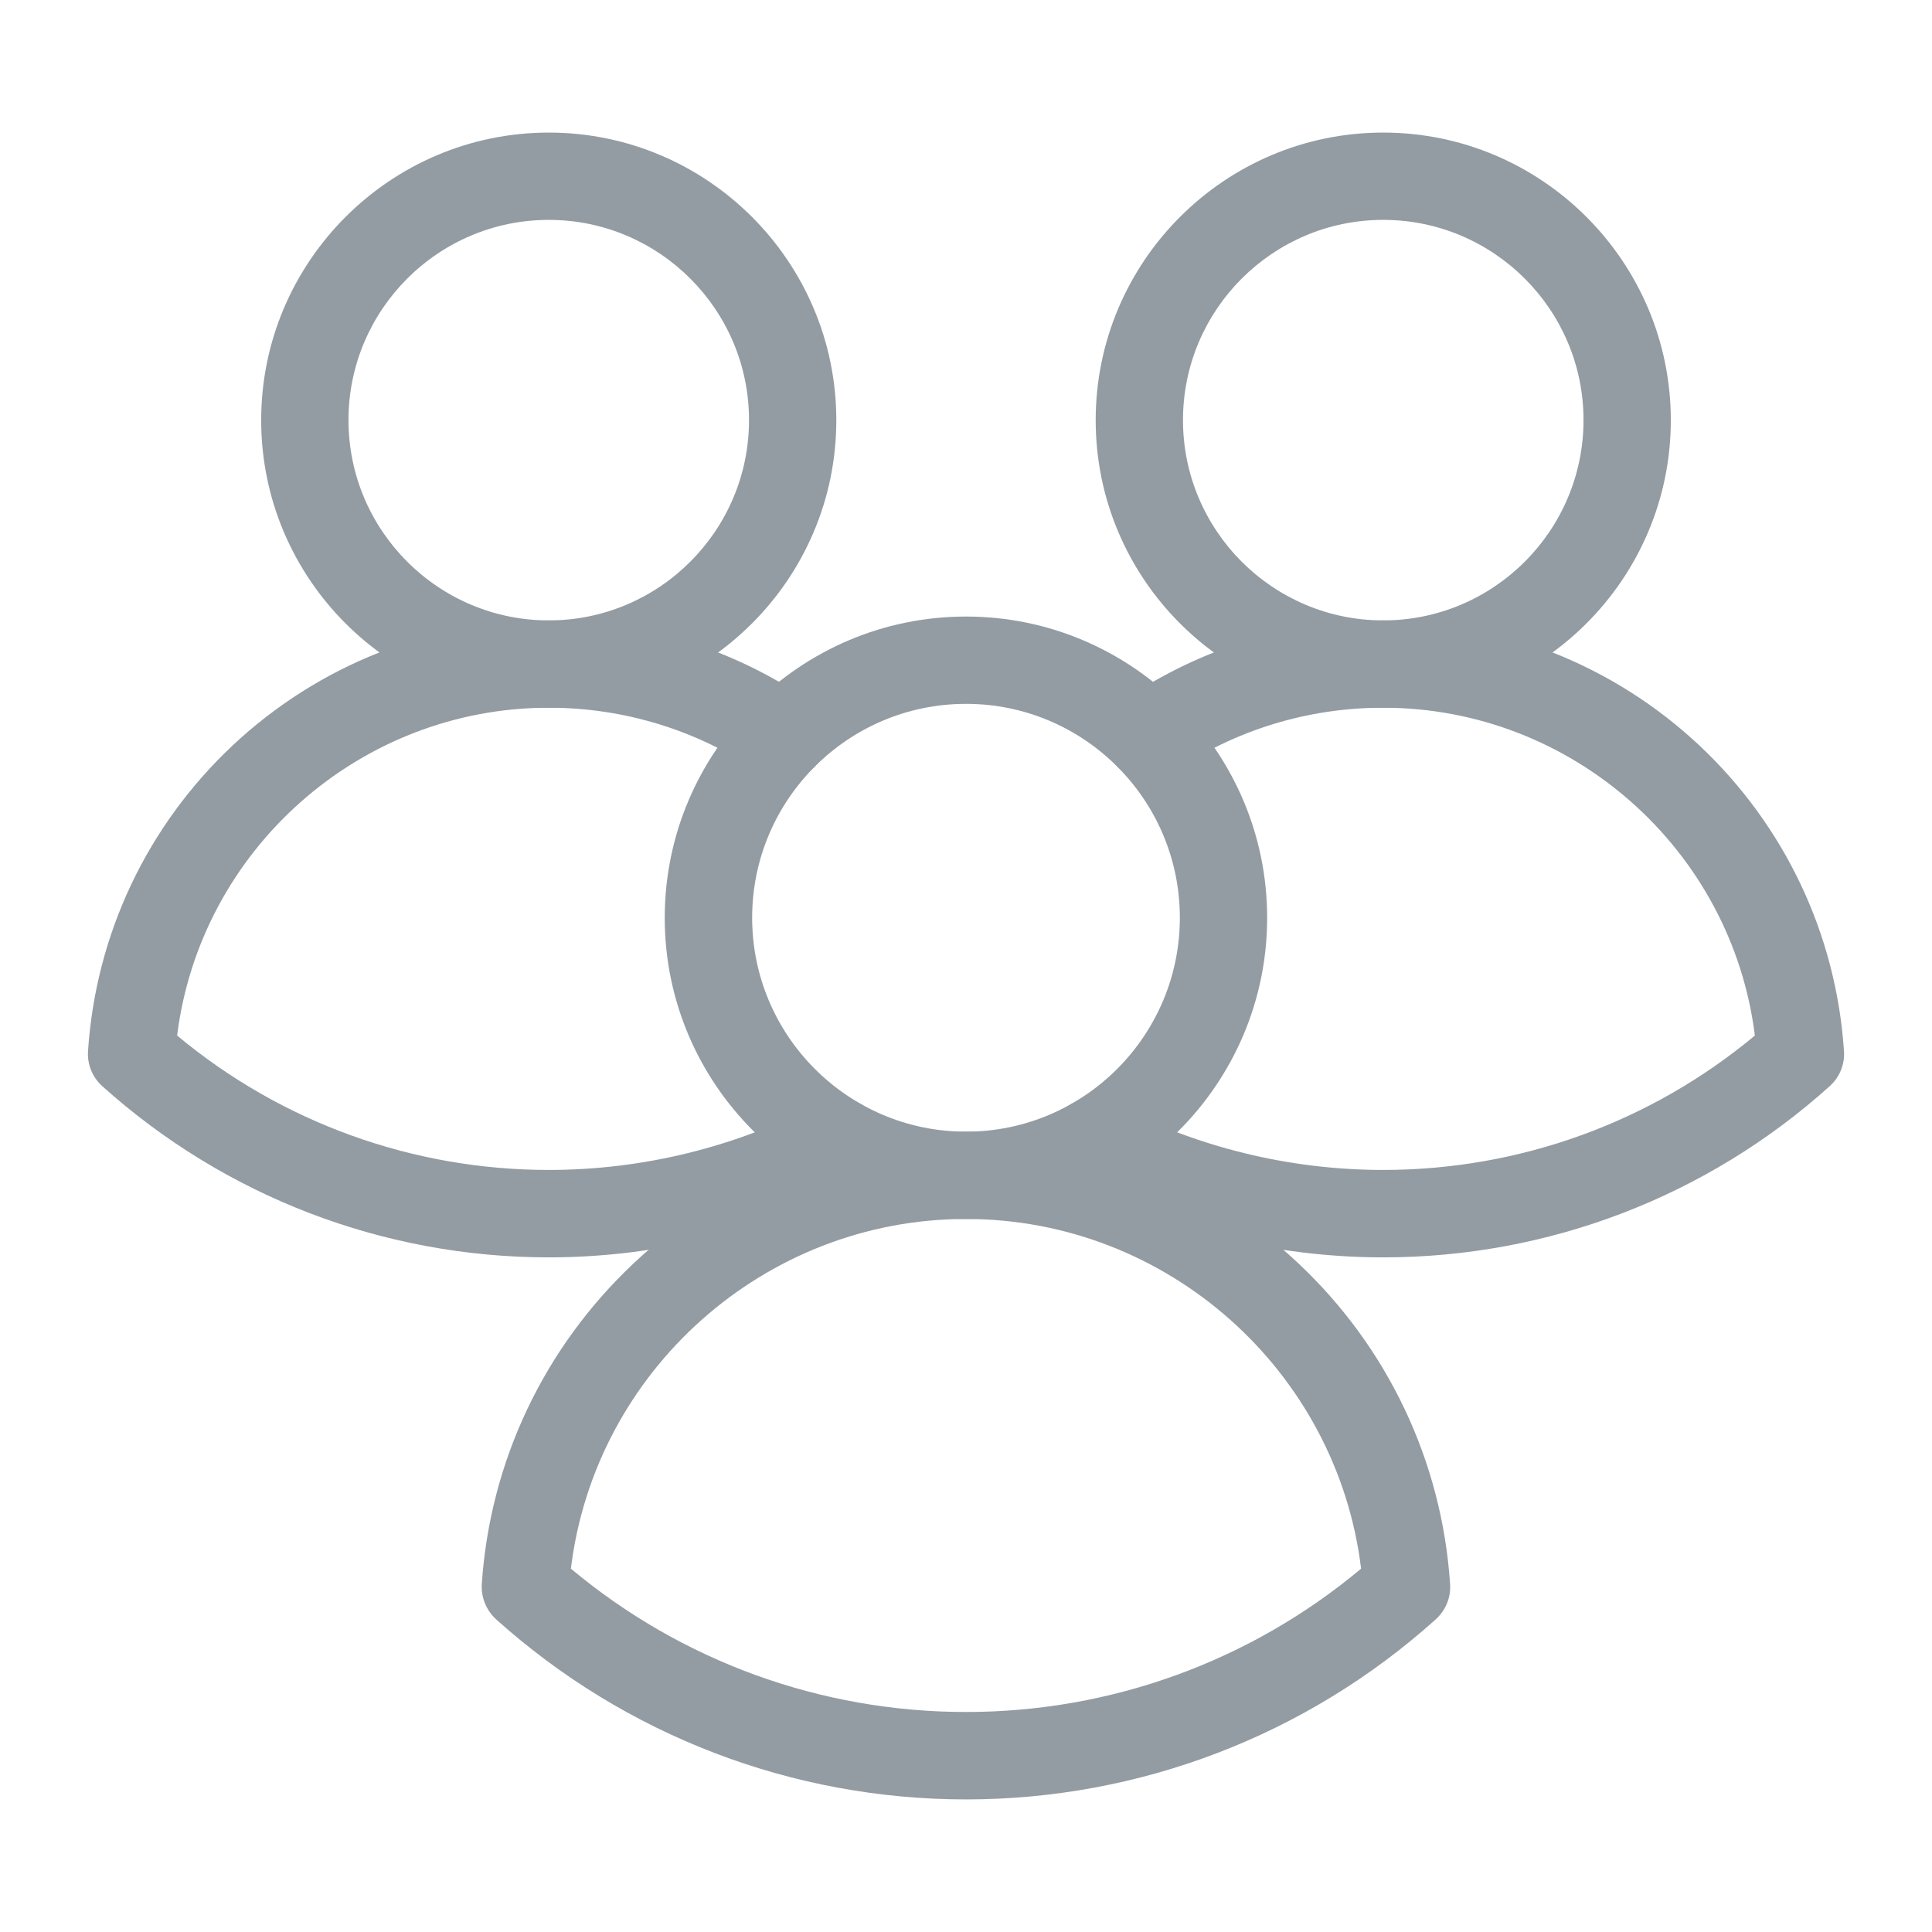
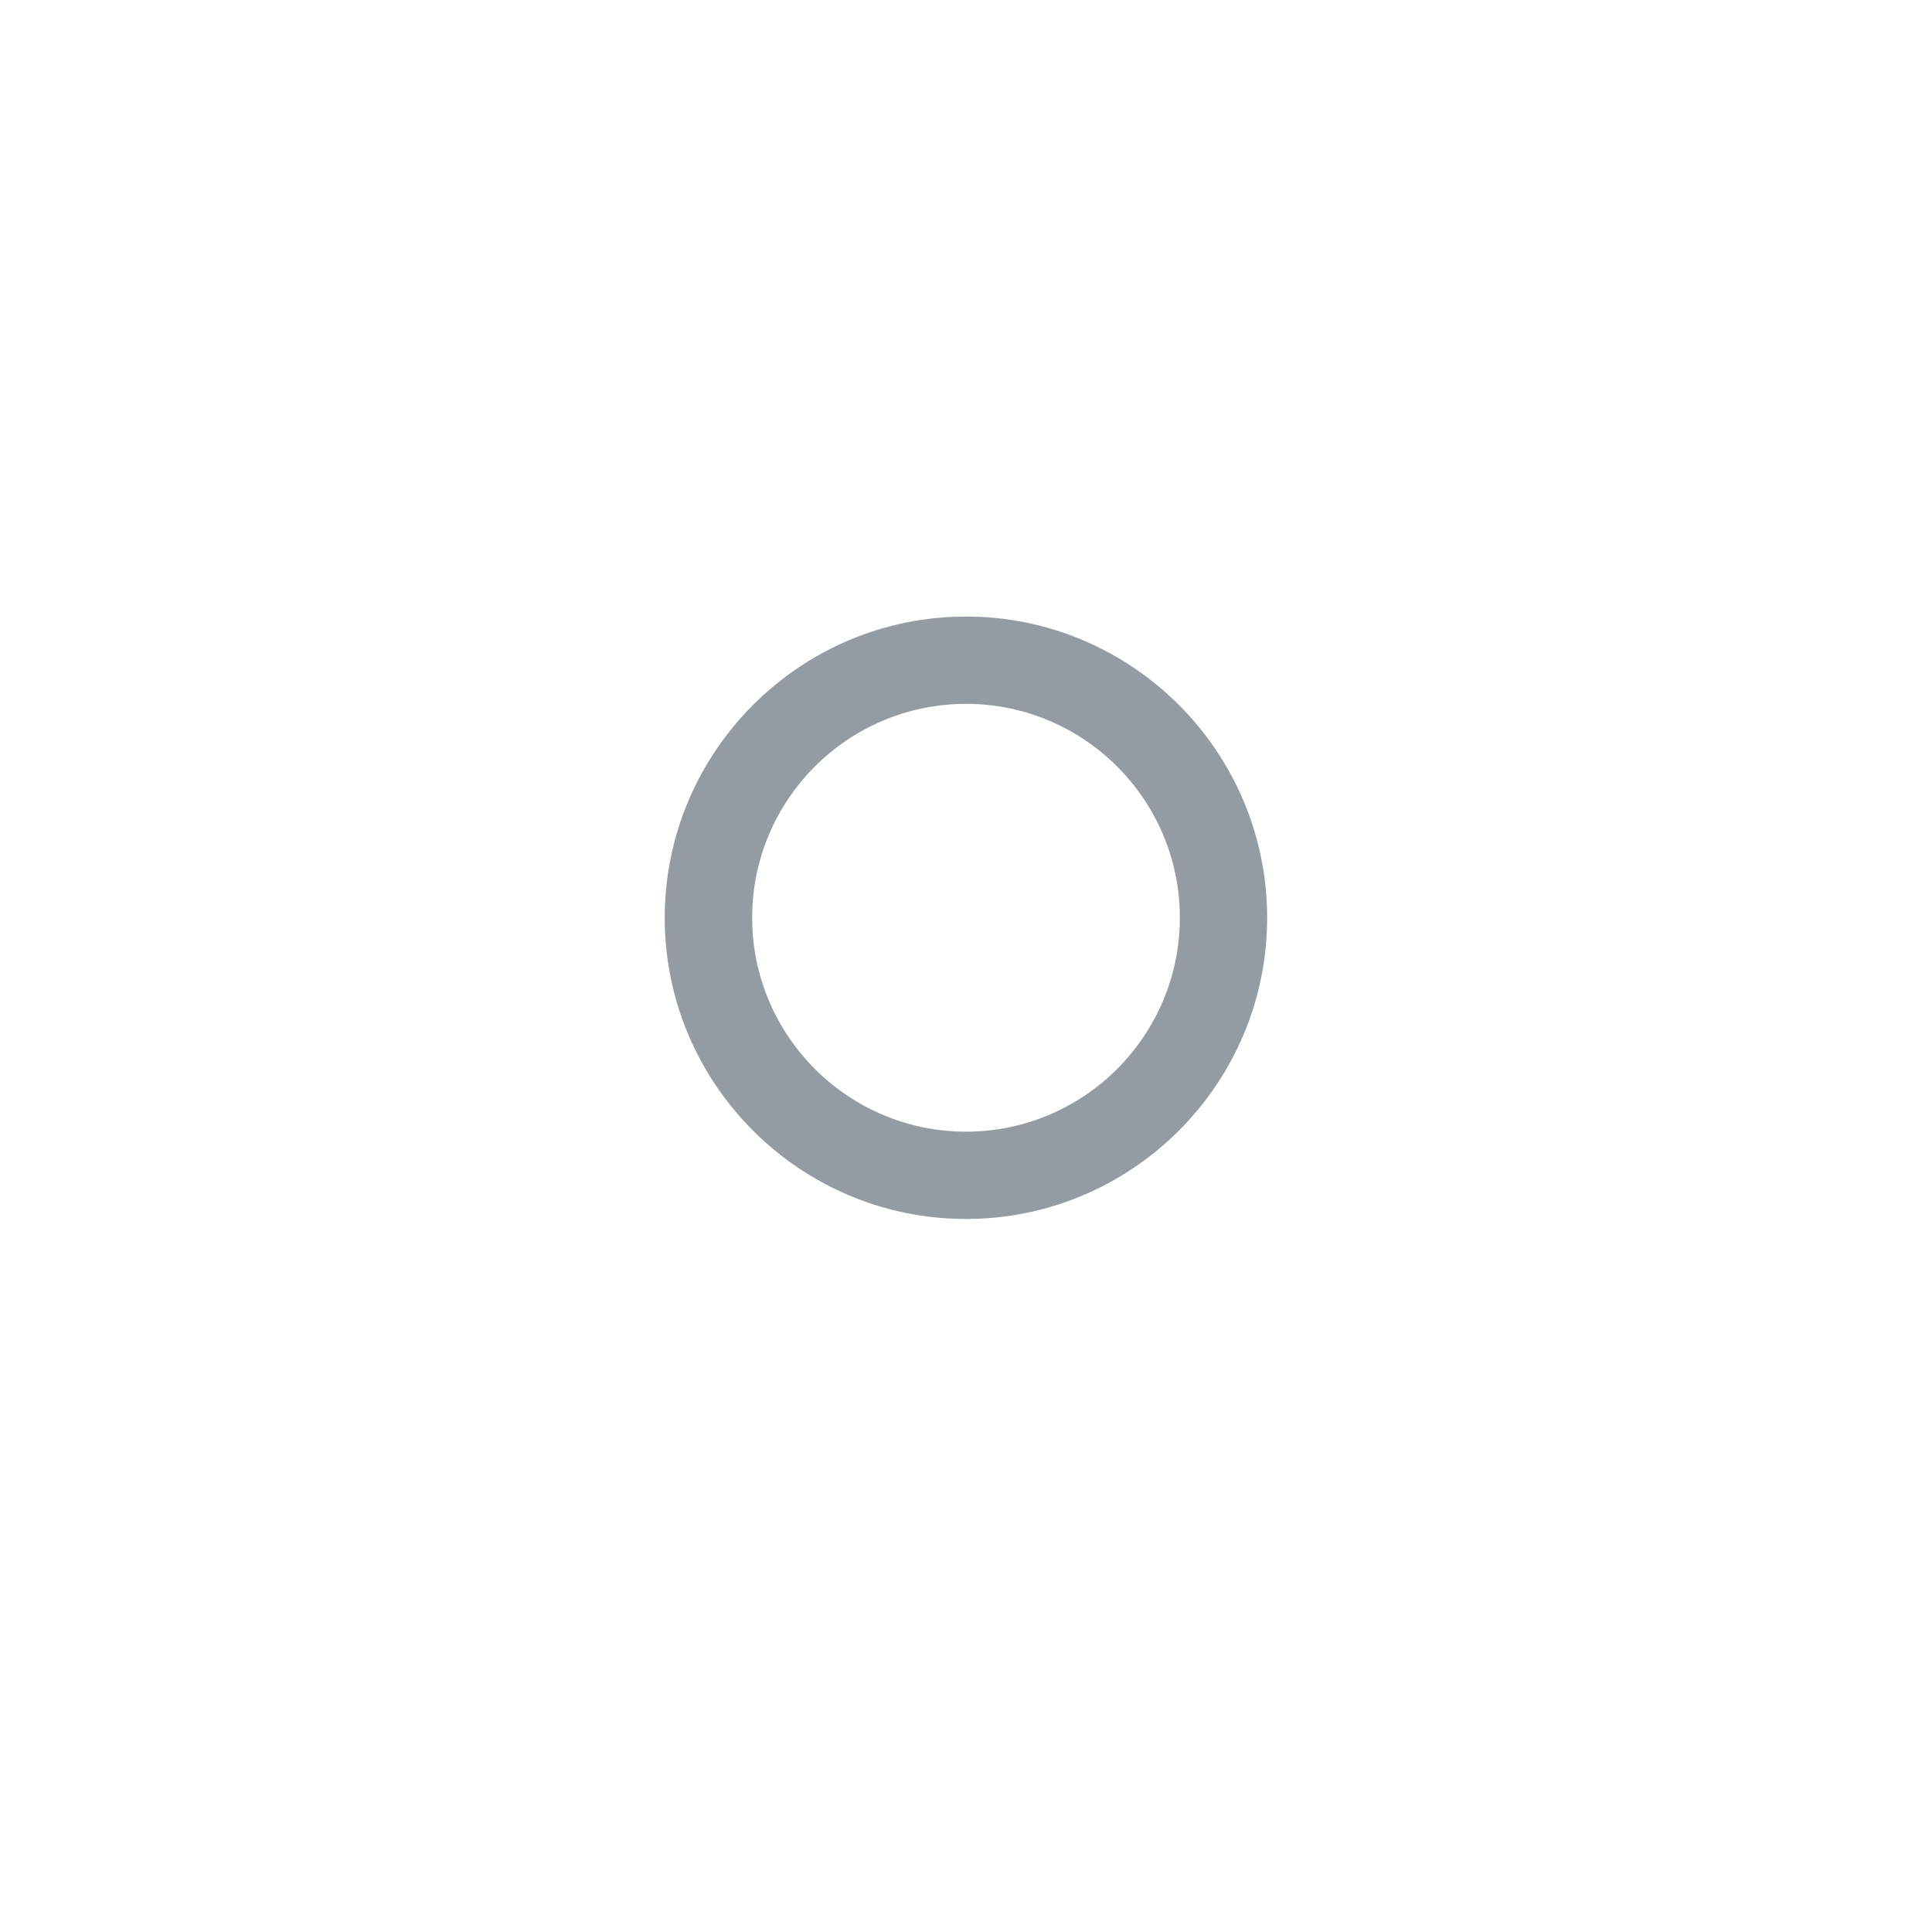
<svg xmlns="http://www.w3.org/2000/svg" width="16" height="16" viewBox="0 0 16 16" fill="none">
-   <path d="M11.455 5.861C10.142 5.861 9.074 4.793 9.074 3.48C9.074 2.167 10.142 1.098 11.455 1.098C12.768 1.098 13.837 2.167 13.837 3.48C13.837 4.793 12.768 5.861 11.455 5.861ZM11.455 1.821C10.541 1.821 9.797 2.565 9.797 3.479C9.797 4.394 10.541 5.138 11.455 5.138C12.37 5.138 13.114 4.394 13.114 3.479C13.114 2.565 12.37 1.821 11.455 1.821Z" fill="#939CA3" />
-   <path d="M11.455 10.413C10.559 10.413 9.668 10.193 8.88 9.778C8.703 9.685 8.636 9.466 8.729 9.289C8.822 9.113 9.041 9.045 9.217 9.138C9.902 9.499 10.676 9.689 11.455 9.689C12.584 9.689 13.67 9.295 14.533 8.576C14.342 7.04 13.023 5.861 11.455 5.861C10.831 5.861 10.229 6.045 9.715 6.395C9.55 6.507 9.325 6.464 9.213 6.299C9.101 6.133 9.144 5.909 9.309 5.797C9.943 5.366 10.686 5.138 11.455 5.138C12.431 5.138 13.361 5.506 14.073 6.173C14.781 6.838 15.206 7.737 15.271 8.703C15.279 8.814 15.235 8.922 15.152 8.996C14.136 9.91 12.823 10.413 11.455 10.413Z" fill="#939CA3" />
-   <path d="M4.545 5.861C3.232 5.861 2.163 4.793 2.163 3.48C2.163 2.167 3.232 1.098 4.545 1.098C5.858 1.098 6.926 2.167 6.926 3.48C6.926 4.793 5.858 5.861 4.545 5.861ZM4.545 1.821C3.63 1.821 2.886 2.565 2.886 3.479C2.886 4.394 3.63 5.138 4.545 5.138C5.459 5.138 6.203 4.394 6.203 3.479C6.203 2.565 5.459 1.821 4.545 1.821Z" fill="#939CA3" />
-   <path d="M4.545 10.413C3.177 10.413 1.864 9.909 0.848 8.996C0.765 8.922 0.721 8.814 0.729 8.703C0.793 7.737 1.219 6.838 1.927 6.173C2.639 5.506 3.568 5.138 4.545 5.138C5.314 5.138 6.057 5.366 6.691 5.797C6.856 5.909 6.899 6.133 6.787 6.299C6.675 6.464 6.45 6.507 6.285 6.395C5.771 6.046 5.169 5.861 4.545 5.861C2.977 5.861 1.658 7.04 1.467 8.576C2.33 9.295 3.416 9.689 4.545 9.689C5.324 9.689 6.098 9.499 6.783 9.138C6.96 9.045 7.178 9.113 7.271 9.289C7.364 9.466 7.296 9.685 7.12 9.778C6.332 10.193 5.441 10.413 4.545 10.413Z" fill="#939CA3" />
  <path d="M8 10.095C6.624 10.095 5.505 8.976 5.505 7.601C5.505 6.225 6.625 5.106 8 5.106C9.375 5.106 10.494 6.225 10.494 7.601C10.494 8.976 9.375 10.095 8 10.095ZM8 5.829C7.023 5.829 6.229 6.623 6.229 7.6C6.229 8.577 7.023 9.372 8 9.372C8.977 9.372 9.771 8.577 9.771 7.6C9.771 6.623 8.977 5.829 8 5.829Z" fill="#939CA3" />
-   <path d="M8 14.902C6.561 14.902 5.179 14.372 4.109 13.411C4.027 13.336 3.983 13.228 3.99 13.118C4.058 12.102 4.506 11.159 5.25 10.46C5.997 9.758 6.974 9.372 8 9.372C9.026 9.372 10.002 9.758 10.75 10.46C11.494 11.159 11.941 12.102 12.009 13.118C12.017 13.228 11.973 13.336 11.89 13.411C10.821 14.372 9.439 14.902 8 14.902H8ZM4.728 12.991C5.645 13.758 6.799 14.178 8 14.178C9.201 14.178 10.355 13.758 11.272 12.991C11.073 11.353 9.669 10.095 8 10.095C6.331 10.095 4.927 11.353 4.728 12.991Z" fill="#939CA3" />
</svg>